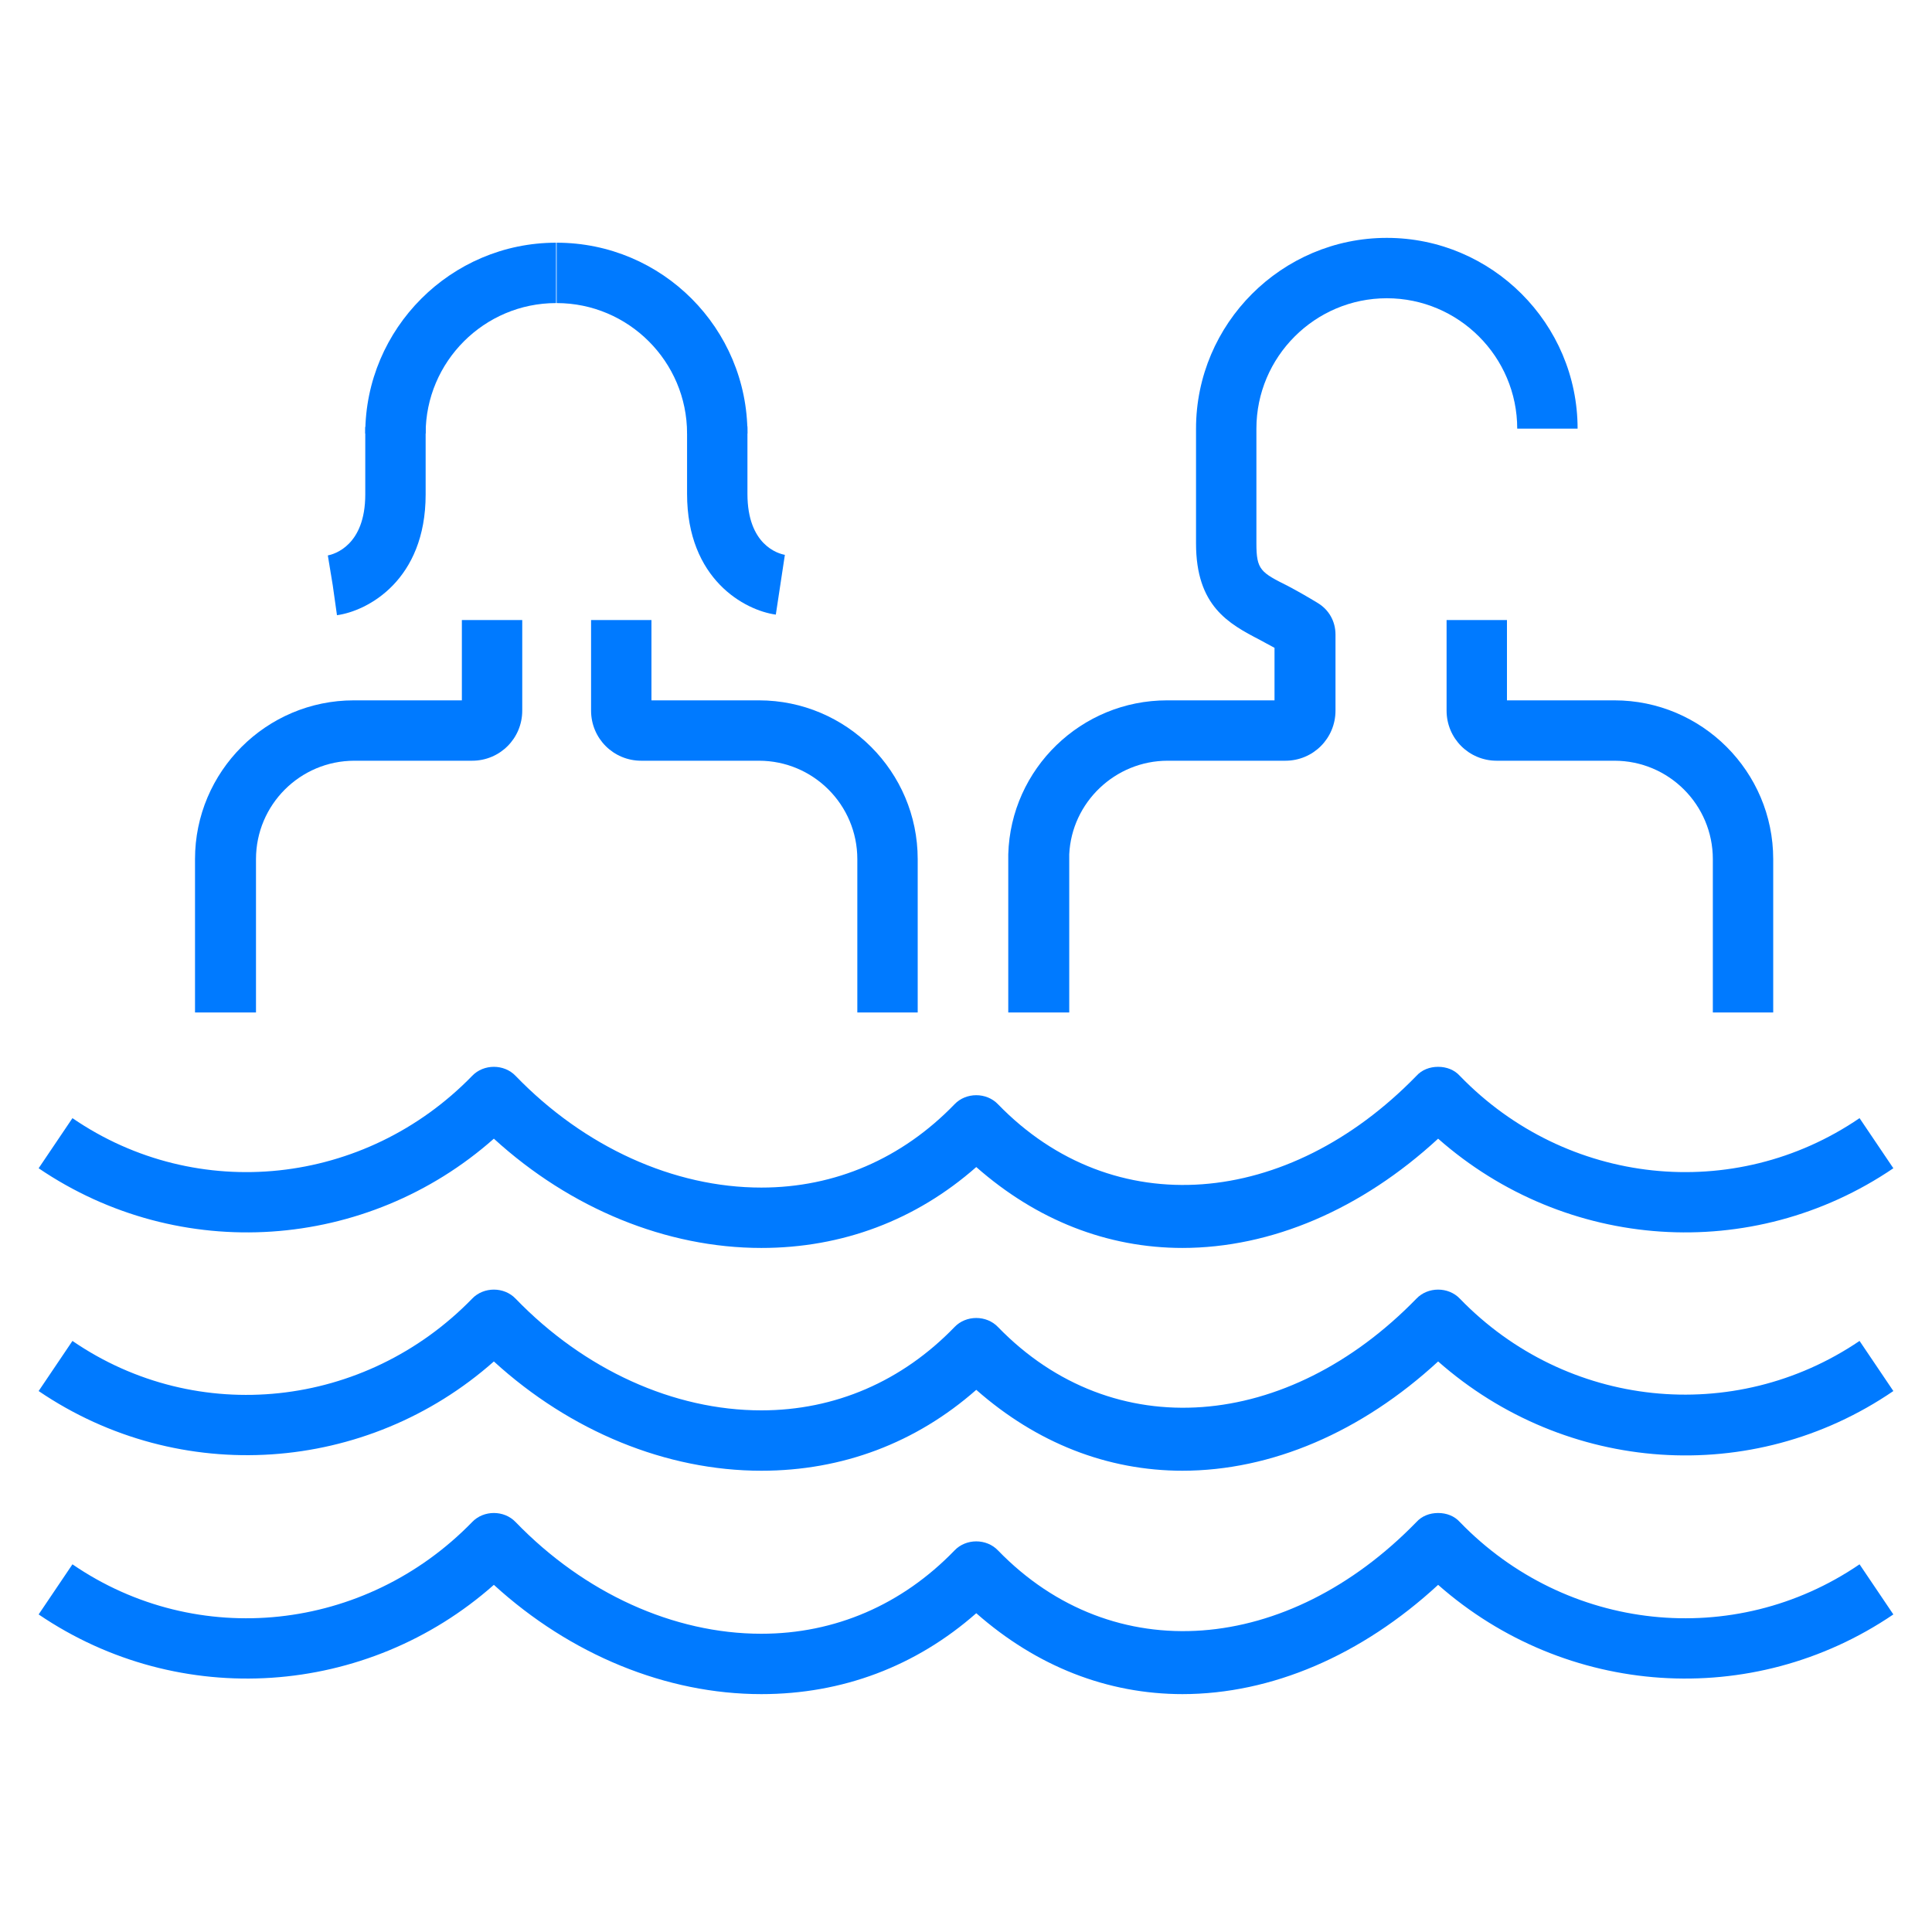
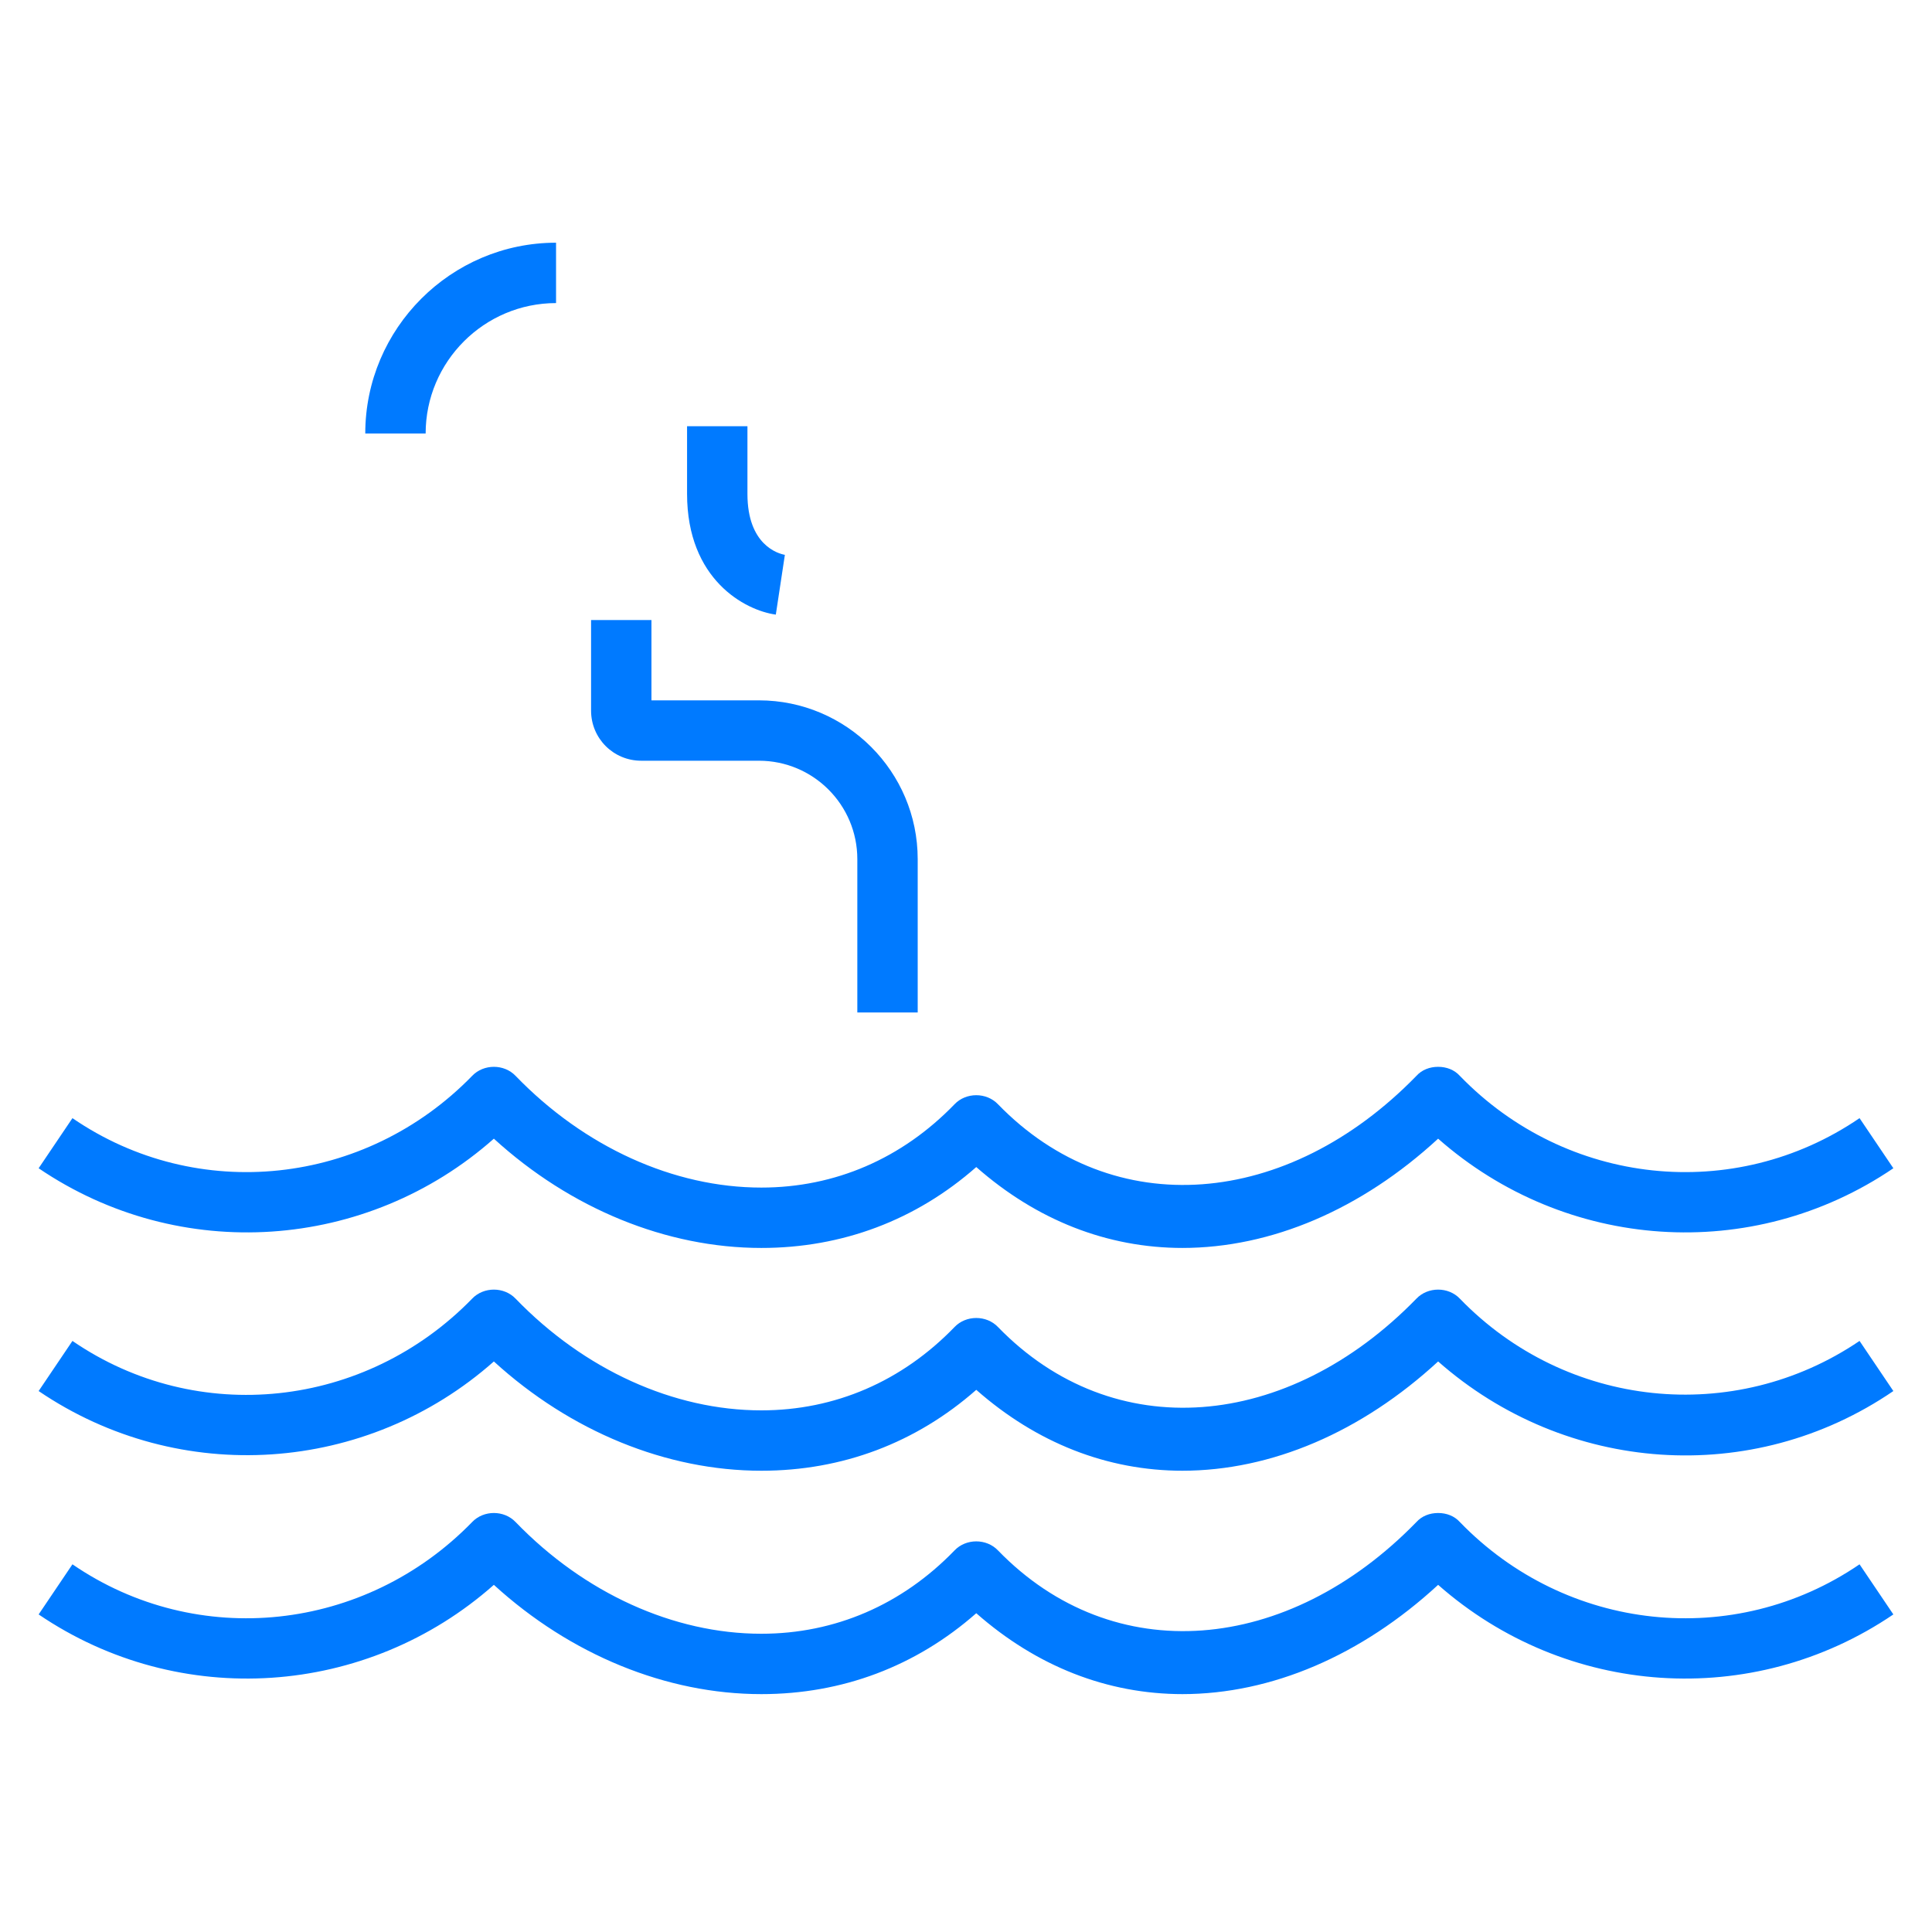
<svg xmlns="http://www.w3.org/2000/svg" id="Layer_1" viewBox="0 0 32 32">
  <defs>
    <style>.cls-1{fill:#007aff;stroke-width:0px;}</style>
  </defs>
  <path class="cls-1" d="m19.59,28.06c-1.25,0-2.42-.46-3.42-1.34-1,.88-2.22,1.34-3.56,1.34-1.57,0-3.16-.65-4.43-1.81-2.1,1.86-5.2,2.08-7.54.49l.56-.83c2.07,1.42,4.85,1.12,6.62-.7.19-.2.53-.2.72,0,1.14,1.18,2.62,1.85,4.07,1.85,1.22,0,2.33-.48,3.2-1.38.19-.2.53-.2.72,0,1.91,1.97,4.8,1.72,6.93-.47.09-.1.22-.15.36-.15h0c.14,0,.27.05.36.15,1.76,1.82,4.54,2.12,6.62.7l.56.83c-2.34,1.59-5.43,1.37-7.54-.49-1.27,1.17-2.76,1.81-4.24,1.81Z" />
  <path class="cls-1" d="m19.59,24.36c-1.25,0-2.42-.46-3.42-1.34-1,.88-2.22,1.34-3.56,1.34-1.57,0-3.16-.65-4.43-1.81-2.1,1.86-5.2,2.08-7.54.49l.56-.83c2.07,1.42,4.85,1.12,6.62-.7.19-.2.53-.2.72,0,1.14,1.18,2.62,1.85,4.07,1.85,1.22,0,2.33-.48,3.2-1.38.19-.2.53-.2.72,0,1.91,1.97,4.8,1.72,6.93-.47.19-.2.53-.2.72,0,1.76,1.82,4.54,2.11,6.62.7l.56.83c-2.34,1.6-5.43,1.37-7.54-.49-1.27,1.17-2.76,1.81-4.24,1.81Z" />
  <path class="cls-1" d="m19.59,20.67c-1.25,0-2.42-.46-3.42-1.34-1,.88-2.22,1.34-3.56,1.34-1.57,0-3.16-.65-4.43-1.81-2.1,1.86-5.2,2.08-7.54.49l.56-.83c2.07,1.42,4.85,1.12,6.62-.7.19-.2.53-.2.72,0,1.14,1.18,2.62,1.85,4.07,1.85,1.22,0,2.33-.48,3.2-1.38.19-.2.53-.2.72,0,1.91,1.97,4.8,1.72,6.93-.47.09-.1.22-.15.36-.15h0c.14,0,.27.05.36.15,1.76,1.82,4.54,2.12,6.62.7l.56.83c-2.34,1.59-5.43,1.37-7.54-.49-1.27,1.17-2.76,1.81-4.24,1.81Z" />
-   <path class="cls-1" d="m29.37,16.77h-1v-2.54c0-.9-.73-1.63-1.63-1.63h-1.95c-.46,0-.83-.37-.83-.83v-1.5h1v1.33h1.78c1.45,0,2.63,1.18,2.63,2.63v2.54Z" />
-   <path class="cls-1" d="m17.7,16.77h-1s0-2.59,0-2.62c.04-1.42,1.21-2.55,2.63-2.55h1.78v-.87c-.09-.05-.17-.09-.24-.13-.52-.27-1.06-.56-1.06-1.6v-1.9c0-1.74,1.42-3.16,3.16-3.16s3.16,1.42,3.16,3.16h-1c0-1.19-.97-2.16-2.16-2.16s-2.16.97-2.16,2.16v1.9c0,.44.07.48.53.71.15.08.31.17.49.28s.29.3.29.52v1.26c0,.46-.37.83-.83.83h-1.95c-.87,0-1.59.69-1.63,1.55,0,.03,0,2.59,0,2.62Z" />
  <path class="cls-1" d="m15.2,16.77h-1v-2.54c0-.9-.73-1.63-1.63-1.63h-1.95c-.46,0-.83-.37-.83-.83v-1.5h1v1.33h1.78c1.45,0,2.63,1.18,2.63,2.63v2.54Z" />
-   <path class="cls-1" d="m4.23,16.77h-1v-2.54c0-1.45,1.18-2.63,2.63-2.63h1.79v-1.33h1v1.5c0,.46-.37.83-.83.83h-1.95c-.9,0-1.63.73-1.63,1.63v2.54Z" />
-   <path class="cls-1" d="m12.38,7.18h-1c0-1.19-.97-2.16-2.16-2.16v-1c1.75,0,3.16,1.42,3.16,3.16Z" />
  <path class="cls-1" d="m12.85,10.18c-.51-.07-1.47-.58-1.47-2v-1.12h1v1.12c0,.85.51.99.62,1.01l-.15.99Z" />
  <path class="cls-1" d="m7.05,7.18h-1c0-1.74,1.42-3.16,3.16-3.16v1c-1.19,0-2.16.97-2.16,2.16Z" />
-   <path class="cls-1" d="m5.58,10.18l-.14-.99.07.5-.08-.49c.1-.02.62-.16.62-1.01v-1.12h1v1.12c0,1.42-.96,1.93-1.47,2Z" />
</svg>